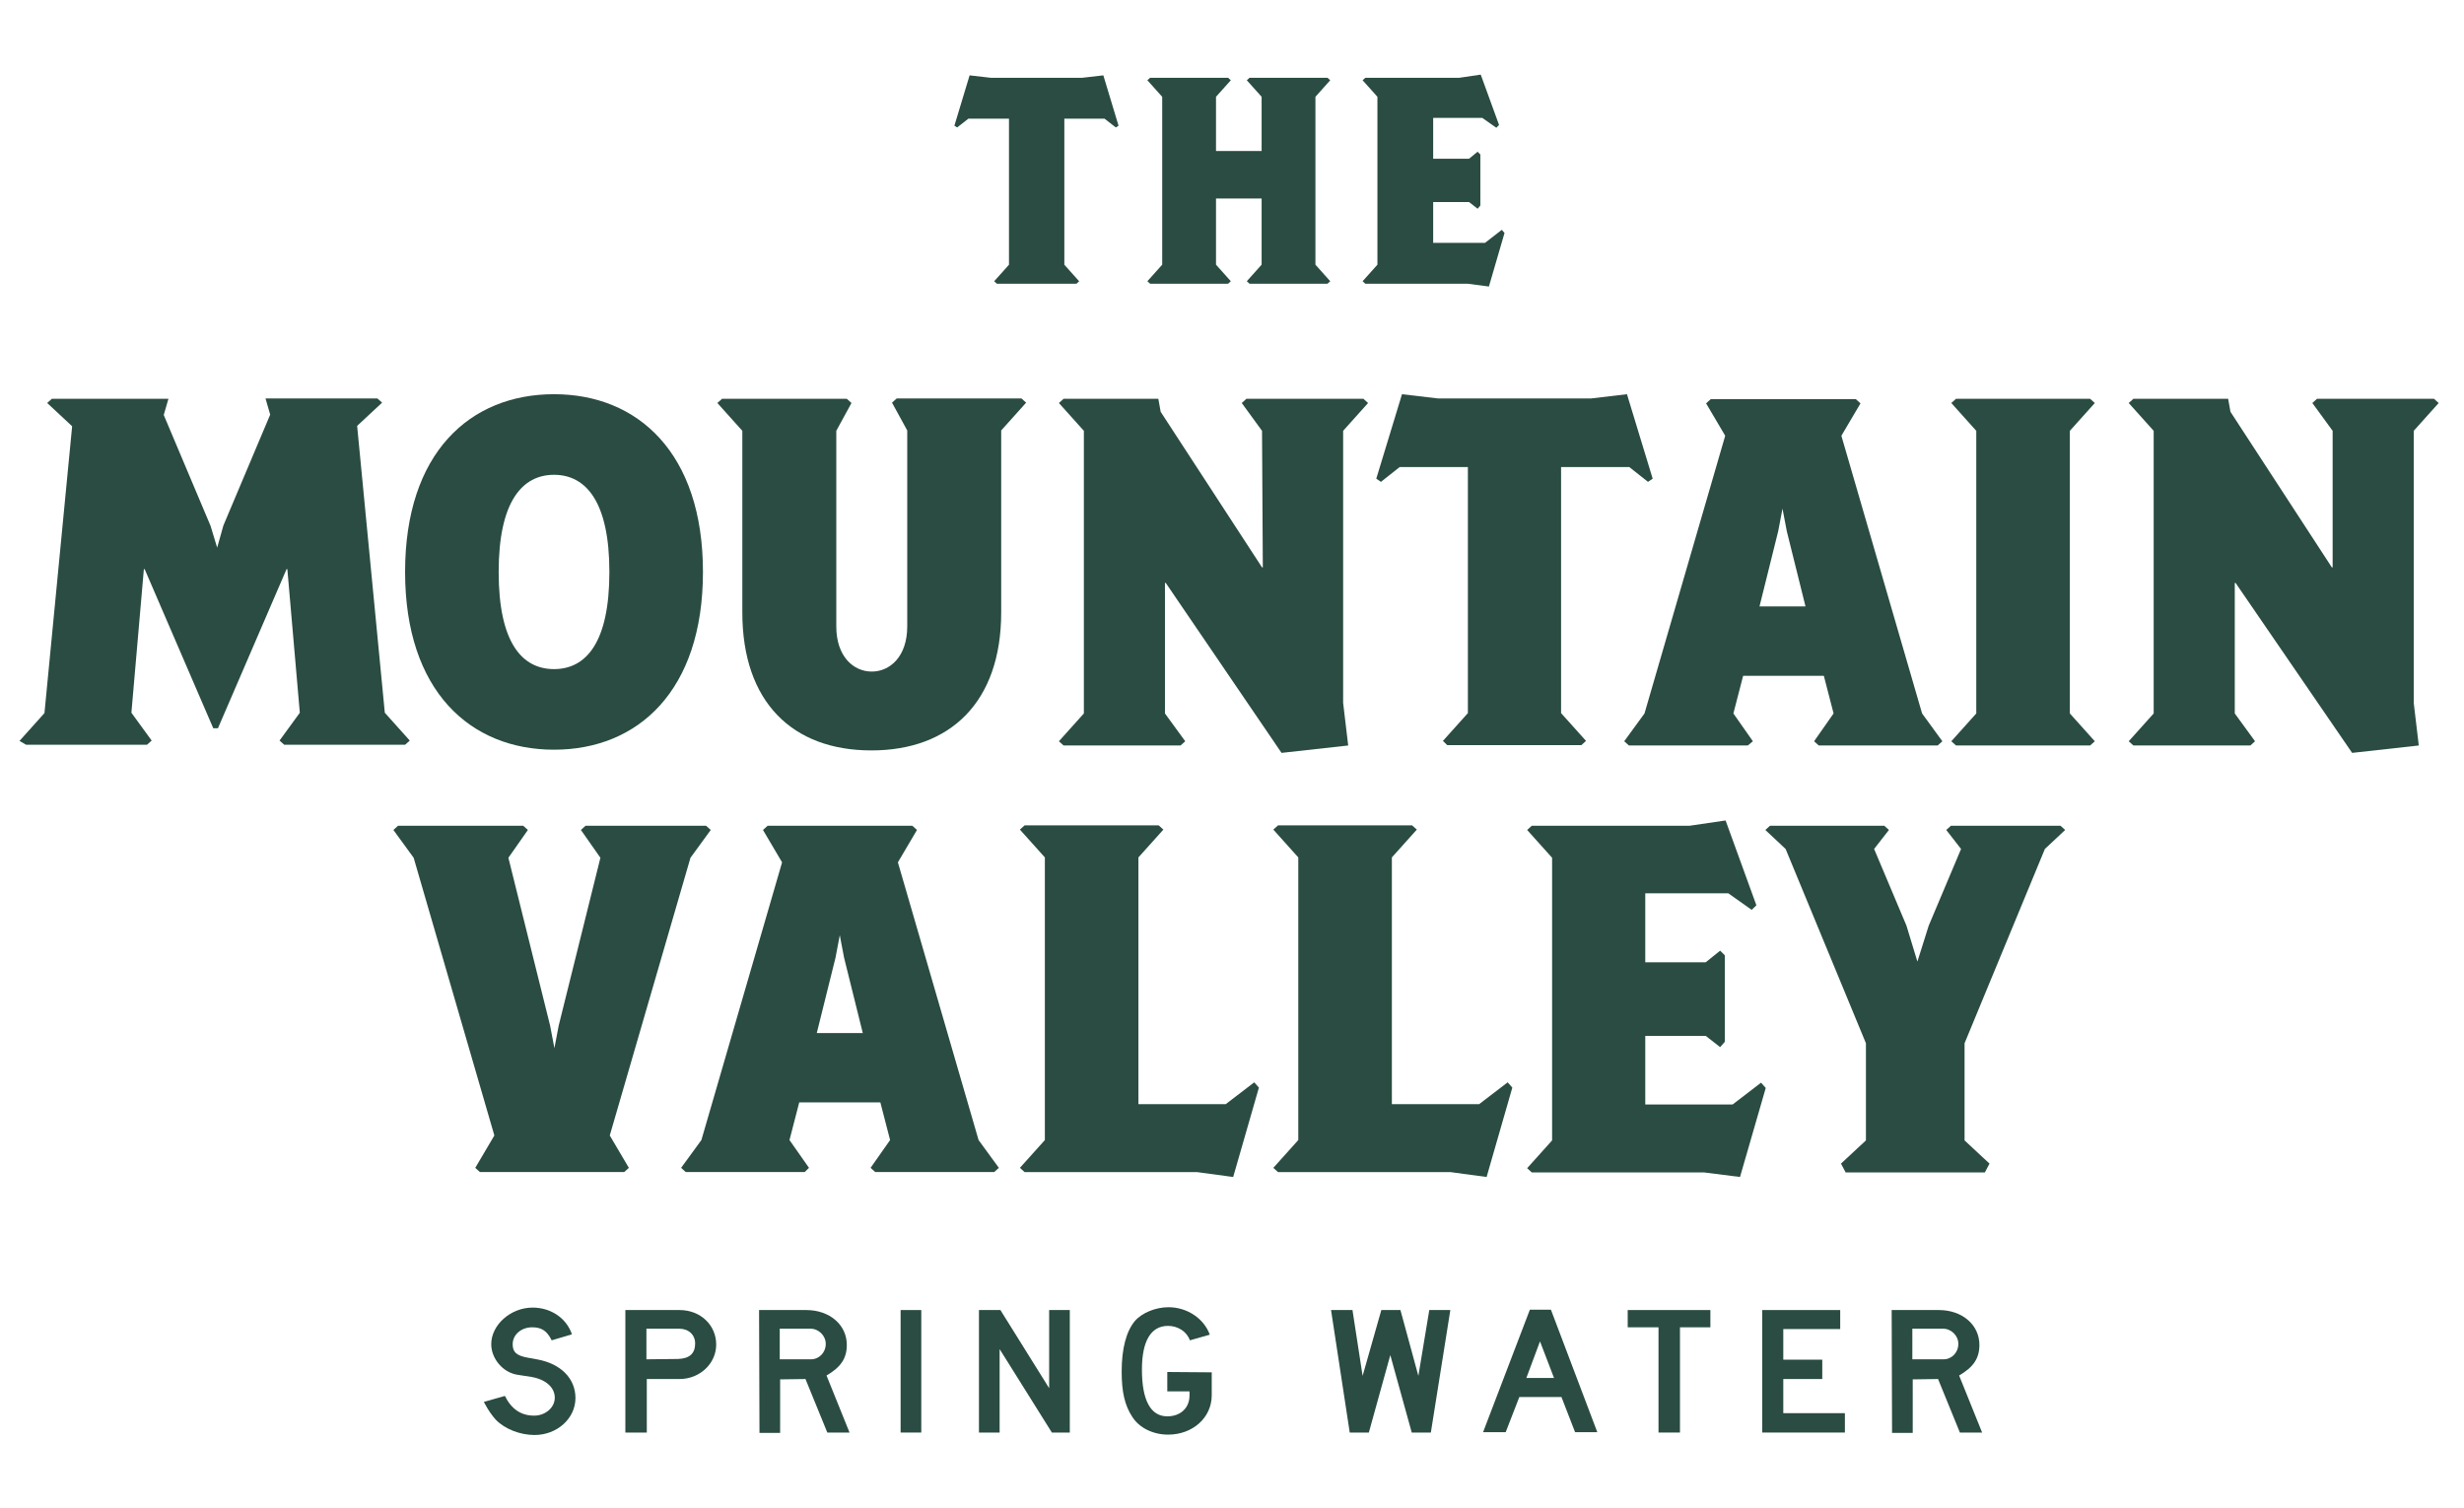
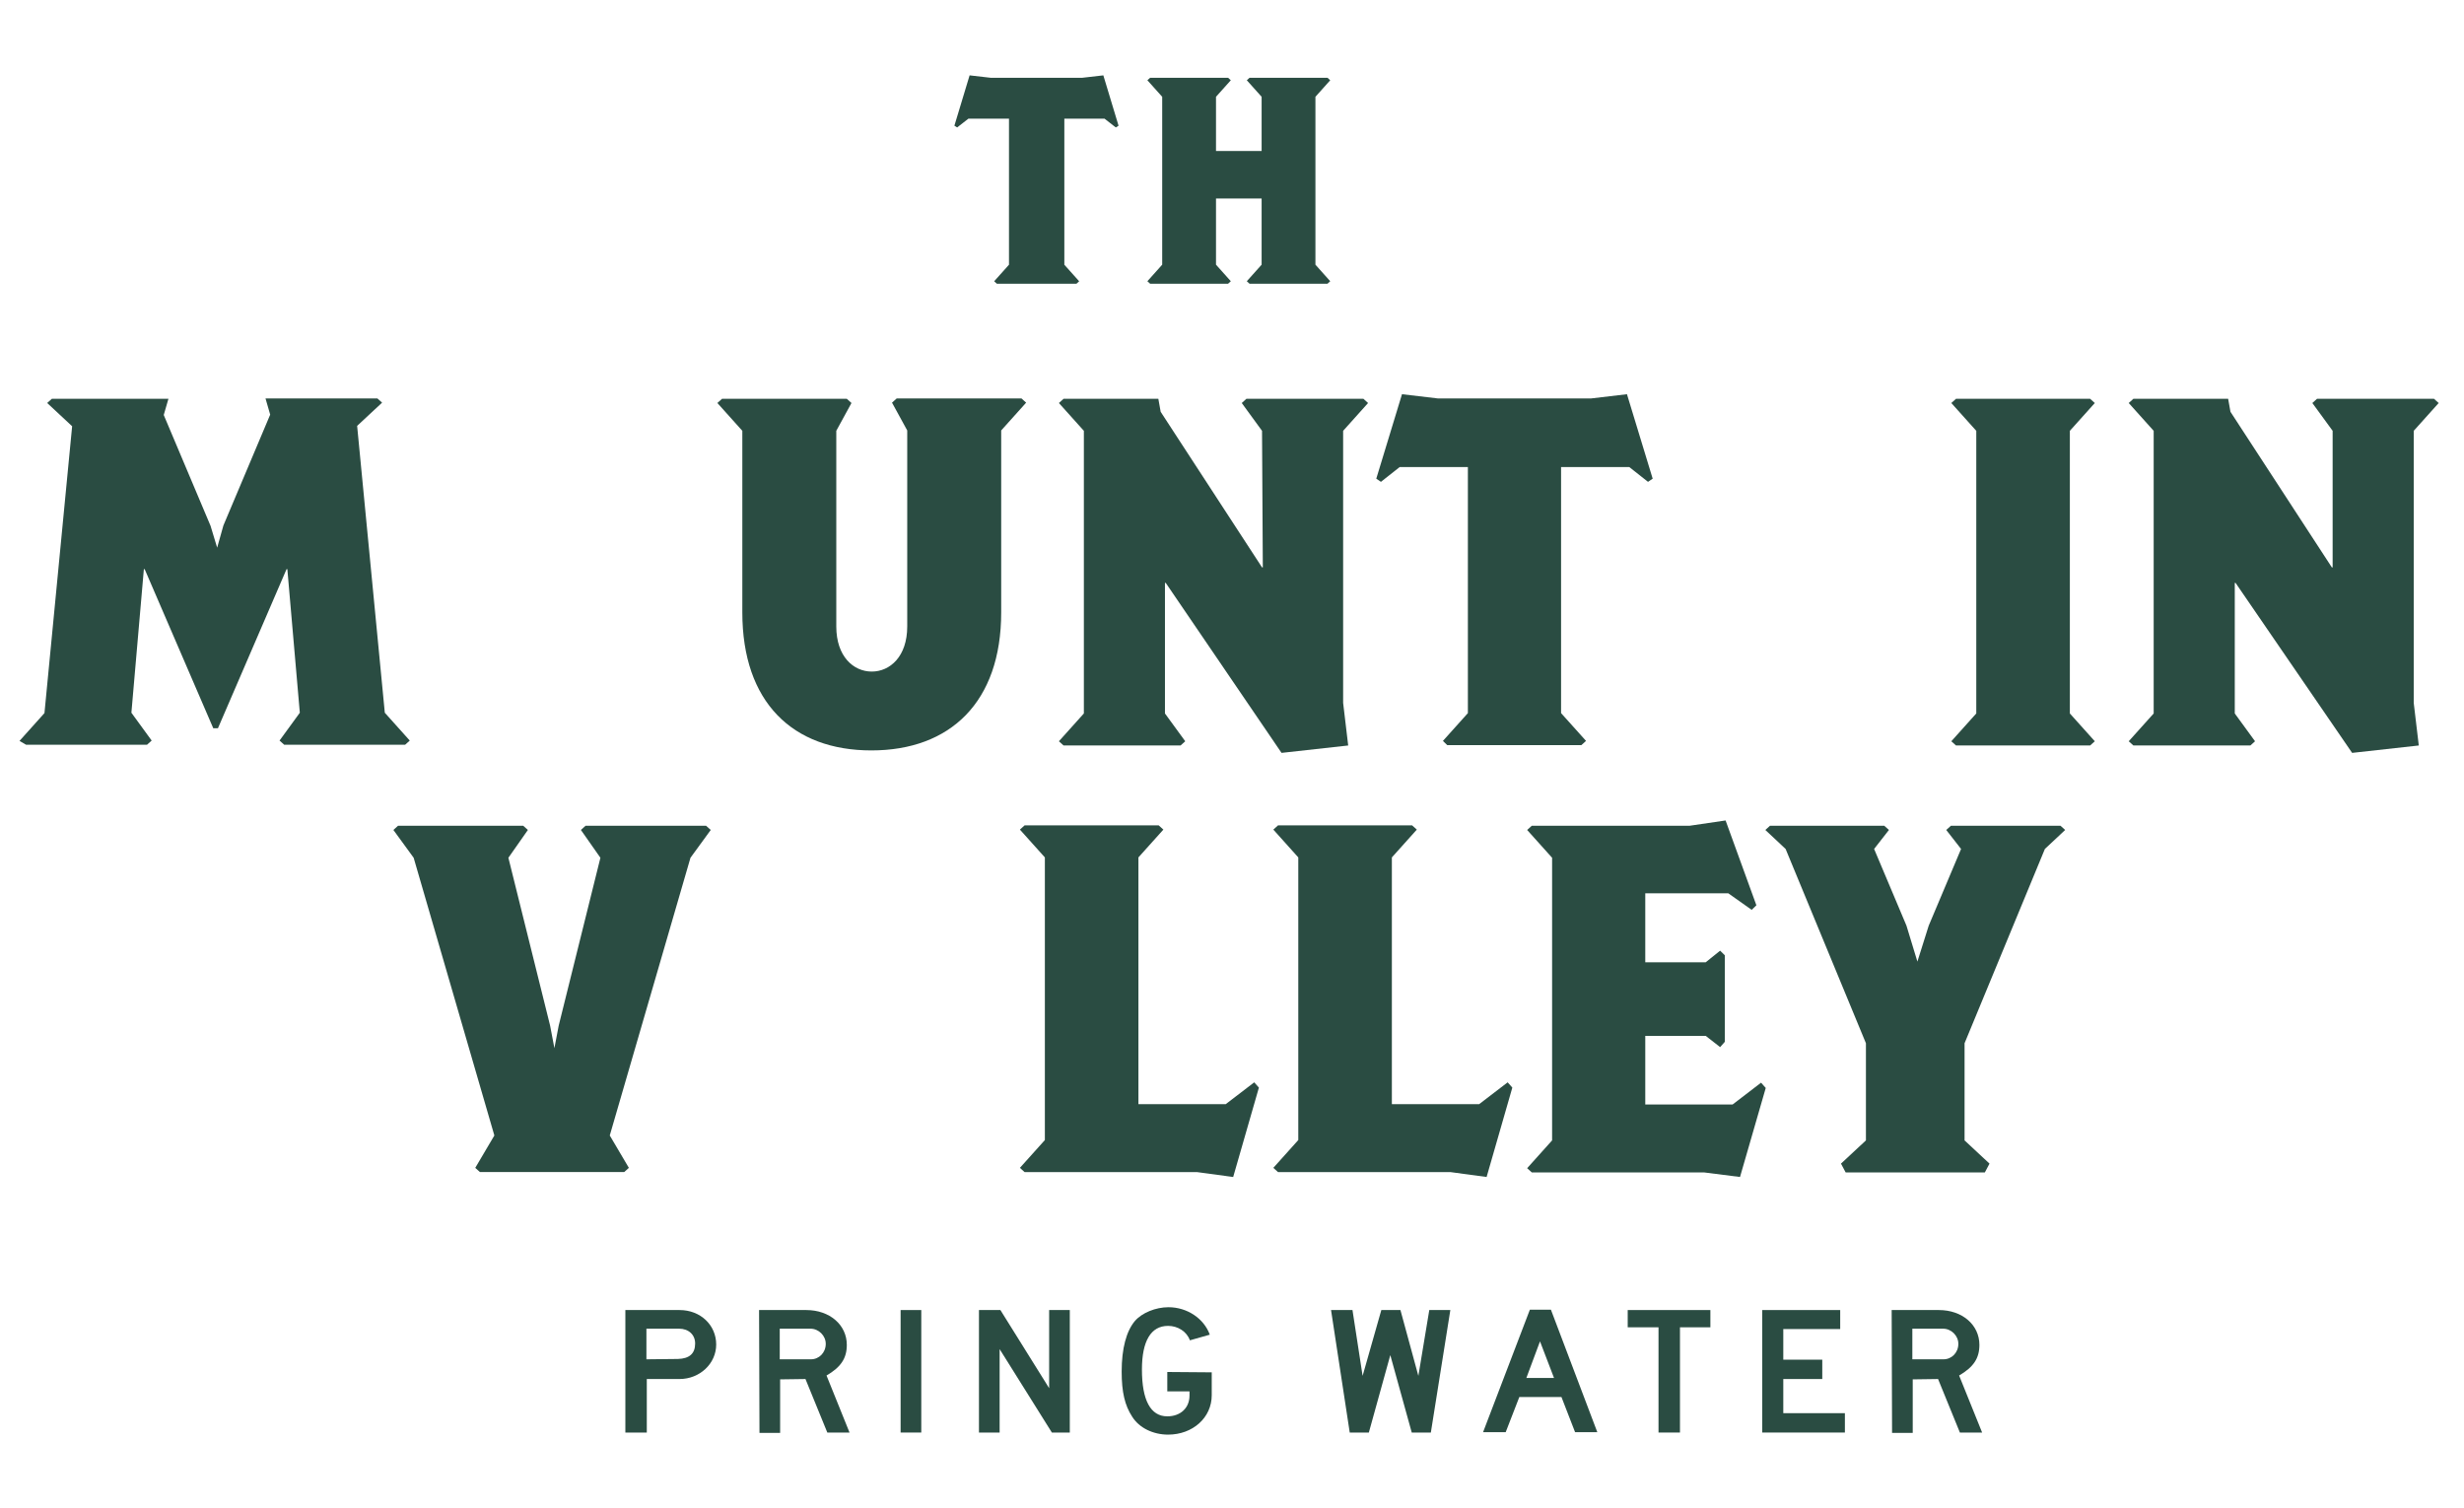
<svg xmlns="http://www.w3.org/2000/svg" width="134" height="82" viewBox="0 0 134 82" fill="none">
  <path d="M54.066 15.296L54.872 14.396V6.452H52.667L52.052 6.931L51.903 6.835L52.73 4.098L53.896 4.232H58.837L60.003 4.098L60.83 6.835L60.681 6.931L60.066 6.452H57.882V14.396L58.688 15.296L58.54 15.43H54.214L54.066 15.296Z" fill="#2A4C42" />
  <path d="M66.787 15.428H62.547L62.398 15.294L63.204 14.394V5.264L62.398 4.364L62.547 4.23H66.787L66.936 4.364L66.13 5.264V8.212H68.611V5.264L67.805 4.364L67.954 4.23H72.194L72.342 4.364L71.537 5.264V14.394L72.342 15.294L72.194 15.428H67.954L67.805 15.294L68.611 14.394V10.796H66.13V14.394L66.936 15.294L66.787 15.428Z" fill="#2A4C42" />
-   <path d="M80.972 15.581L79.806 15.428H74.251L74.103 15.294L74.908 14.394V5.264L74.103 4.364L74.251 4.23H79.361L80.527 4.058L81.523 6.795L81.375 6.948L80.612 6.412H77.94V8.633H79.891L80.357 8.25L80.506 8.403V11.179L80.357 11.351L79.891 10.987H77.94V13.207H80.76L81.672 12.499L81.82 12.671L80.972 15.581Z" fill="#2A4C42" />
  <path d="M12.149 28.577L14.694 22.548L14.439 21.668H20.524L20.779 21.897L19.422 23.16L20.927 38.76L22.284 40.273L22.03 40.502H15.457L15.203 40.273L16.305 38.76L15.627 30.951H15.584L11.853 39.603H11.598L7.867 30.951H7.824L7.146 38.76L8.248 40.273L7.994 40.502H1.421L1.061 40.292L2.418 38.779L3.923 23.18L2.566 21.916L2.82 21.687H9.16L8.905 22.567L11.45 28.596L11.81 29.783L12.149 28.577Z" fill="#2A4C42" />
-   <path d="M30.13 21.438C34.688 21.438 38.229 24.634 38.229 31.104C38.229 37.574 34.688 40.77 30.13 40.77C25.571 40.77 22.03 37.574 22.03 31.104C22.03 24.634 25.55 21.438 30.13 21.438ZM30.13 25.821C28.412 25.821 27.119 27.257 27.119 31.104C27.119 34.952 28.391 36.387 30.13 36.387C31.868 36.387 33.14 34.952 33.14 31.104C33.14 27.257 31.847 25.821 30.13 25.821Z" fill="#2A4C42" />
  <path d="M40.37 33.305V23.428L39.013 21.916L39.267 21.687H46.052L46.306 21.916L45.48 23.428V34.071C45.48 35.698 46.412 36.521 47.409 36.521C48.405 36.521 49.338 35.698 49.338 34.071V23.409L48.511 21.897L48.766 21.668H55.551L55.805 21.897L54.448 23.409V33.305C54.448 38.186 51.671 40.809 47.388 40.809C43.105 40.809 40.37 38.186 40.37 33.305Z" fill="#2A4C42" />
  <path d="M68.633 23.429L67.531 21.917L67.785 21.687H74.146L74.4 21.917L73.044 23.429V38.225L73.319 40.541L69.694 40.943L63.396 31.698H63.354V38.799L64.457 40.311L64.202 40.541H57.841L57.587 40.311L58.944 38.799V23.429L57.587 21.917L57.841 21.687H62.994L63.121 22.395L68.633 30.855H68.676L68.633 23.429Z" fill="#2A4C42" />
  <path d="M78.471 40.292L79.828 38.78V25.4H76.118L75.1 26.204L74.846 26.032L76.245 21.438L78.196 21.668H86.528L88.479 21.438L89.878 26.032L89.624 26.204L88.606 25.4H84.896V38.78L86.253 40.292L85.998 40.522H78.705L78.471 40.292Z" fill="#2A4C42" />
-   <path d="M95.051 40.541H88.585L88.33 40.311L89.433 38.799L93.822 23.697L92.783 21.936L93.037 21.706H100.924L101.179 21.936L100.14 23.697L104.529 38.799L105.631 40.311L105.377 40.541H98.91L98.656 40.311L99.716 38.799L99.186 36.751H94.797L94.267 38.799L95.327 40.311L95.051 40.541ZM95.687 32.98H98.189L97.171 28.884L96.938 27.659L96.705 28.884L95.687 32.98Z" fill="#2A4C42" />
  <path d="M113.922 21.917L112.565 23.429V38.799L113.922 40.311L113.667 40.541H106.374L106.119 40.311L107.476 38.799V23.429L106.119 21.917L106.374 21.687H113.667L113.922 21.917Z" fill="#2A4C42" />
  <path d="M126.856 23.429L125.753 21.917L126.007 21.687H132.368L132.623 21.917L131.266 23.429V38.225L131.541 40.541L127.916 40.943L121.576 31.698H121.534V38.799L122.636 40.311L122.382 40.541H116.021L115.767 40.311L117.124 38.799V23.429L115.767 21.917L116.021 21.687H121.173L121.3 22.395L126.813 30.855H126.856V23.429Z" fill="#2A4C42" />
  <path d="M26.101 63.739L25.846 63.51L26.885 61.749L22.496 46.647L21.394 45.135L21.648 44.905H28.454L28.708 45.135L27.648 46.647L29.917 55.777L30.15 57.002L30.383 55.777L32.652 46.647L31.592 45.135L31.846 44.905H38.398L38.652 45.135L37.55 46.647L33.161 61.749L34.2 63.51L33.946 63.739H26.101Z" fill="#2A4C42" />
-   <path d="M43.762 63.739H37.295L37.041 63.51L38.144 61.998L42.532 46.895L41.493 45.135L41.748 44.905H49.614L49.868 45.135L48.83 46.895L53.218 61.998L54.321 63.51L54.067 63.739H47.6L47.345 63.51L48.406 61.998L47.876 59.95H43.465L42.935 61.998L43.995 63.51L43.762 63.739ZM44.419 56.179H46.921L45.904 52.083L45.67 50.858L45.437 52.083L44.419 56.179Z" fill="#2A4C42" />
  <path d="M65.092 63.74H55.72L55.466 63.51L56.823 61.998V46.628L55.466 45.115L55.72 44.886H63.014L63.268 45.115L61.911 46.628V60.045H66.661L68.209 58.859L68.463 59.146L67.064 64.008L65.092 63.74Z" fill="#2A4C42" />
  <path d="M78.874 63.74H69.502L69.248 63.51L70.605 61.998V46.628L69.248 45.115L69.502 44.886H76.796L77.051 45.115L75.694 46.628V60.045H80.443L81.991 58.859L82.245 59.146L80.846 64.008L78.874 63.74Z" fill="#2A4C42" />
  <path d="M94.627 64.007L92.677 63.759H83.305L83.051 63.529L84.408 62.017V46.647L83.051 45.135L83.305 44.905H91.892L93.843 44.618L95.518 49.231L95.263 49.48L93.991 48.58H89.475V52.331H92.761L93.546 51.7L93.8 51.949V56.657L93.546 56.944L92.761 56.332H89.475V60.064H94.225L95.772 58.878L96.027 59.165L94.627 64.007Z" fill="#2A4C42" />
  <path d="M104.889 50.341L106.649 46.168L105.843 45.135L106.097 44.905H112.055L112.31 45.135L111.207 46.168L106.839 56.734V62.017L108.196 63.28L107.942 63.759H100.373L100.118 63.28L101.475 62.017V56.734L97.107 46.168L96.005 45.135L96.259 44.905H102.472L102.726 45.135L101.92 46.168L103.68 50.341L104.274 52.293L104.889 50.341Z" fill="#2A4C42" />
-   <path d="M27.457 75.913C27.818 76.641 28.348 76.985 29.048 76.985C29.663 76.985 30.171 76.545 30.171 76.009C30.171 75.454 29.684 75.014 28.899 74.88L28.157 74.765C27.351 74.65 26.715 73.884 26.715 73.1C26.715 72.047 27.776 71.109 28.963 71.109C29.959 71.109 30.807 71.683 31.104 72.564L30.002 72.889C29.747 72.372 29.451 72.181 28.942 72.181C28.348 72.181 27.881 72.583 27.881 73.1C27.881 73.521 28.072 73.712 28.666 73.827L29.196 73.923C30.489 74.152 31.295 74.956 31.295 76.028C31.295 77.138 30.299 78.038 29.069 78.038C28.284 78.038 27.457 77.713 26.97 77.215C26.779 77.004 26.567 76.717 26.376 76.353L26.312 76.239L27.457 75.913Z" fill="#2A4C42" />
  <path d="M34.009 71.243H36.807H36.956C38.101 71.243 38.949 72.066 38.949 73.118C38.949 74.152 38.059 74.994 36.956 74.994H36.85H35.175V77.904H34.009V71.243ZM36.871 73.903C37.486 73.884 37.804 73.616 37.804 73.061C37.804 72.582 37.444 72.257 36.935 72.257H36.807H35.154V73.922L36.871 73.903Z" fill="#2A4C42" />
  <path d="M41.281 71.243H43.698H43.847C45.119 71.243 46.052 72.047 46.052 73.138C46.052 73.865 45.734 74.344 44.949 74.803L46.2 77.904H44.992L43.804 74.994L42.426 75.013V77.923H41.303L41.281 71.243ZM43.953 73.922H44.101C44.546 73.922 44.907 73.559 44.907 73.08C44.907 72.64 44.525 72.257 44.08 72.257H43.974H42.405V73.922H43.953Z" fill="#2A4C42" />
  <path d="M48.978 71.243H50.102V77.904H48.978V71.243Z" fill="#2A4C42" />
  <path d="M53.239 71.243H54.405L57.056 75.492V71.243H58.179V77.904H57.204L54.363 73.367V77.904H53.239V71.243V71.243Z" fill="#2A4C42" />
  <path d="M65.898 74.63V75.779V75.875C65.898 77.1 64.859 78.018 63.523 78.018C62.717 78.018 61.954 77.655 61.572 77.042C61.17 76.43 61 75.702 61 74.592C61 73.329 61.254 72.391 61.721 71.836C62.102 71.396 62.845 71.089 63.544 71.089C64.562 71.089 65.474 71.702 65.792 72.582L64.71 72.889C64.541 72.41 64.053 72.104 63.523 72.104C62.59 72.104 62.102 72.927 62.102 74.477C62.102 76.143 62.569 77.023 63.481 77.023C64.202 77.023 64.689 76.564 64.689 75.894V75.664H63.481V74.611L65.898 74.63Z" fill="#2A4C42" />
  <path d="M72.386 71.243H73.552L74.103 74.822L75.121 71.243H76.16L77.135 74.822L77.729 71.243H78.874L77.814 77.904H76.775L75.609 73.693L74.442 77.904H73.403L72.386 71.243Z" fill="#2A4C42" />
  <path d="M80.654 77.885L83.199 71.224H84.344L86.867 77.885H85.658L84.916 75.971H82.626L81.884 77.885H80.654ZM83.75 72.946L83.008 74.937H84.513L83.75 72.946Z" fill="#2A4C42" />
  <path d="M90.174 72.181H88.52V71.243H93.016V72.181H91.362V77.904H90.195V72.181H90.174Z" fill="#2A4C42" />
  <path d="M95.836 71.243H100.076V72.276H96.981V73.942H99.101V74.994H96.981V76.851H100.331V77.904H95.836V71.243Z" fill="#2A4C42" />
  <path d="M102.875 71.243H105.292H105.441C106.713 71.243 107.646 72.047 107.646 73.138C107.646 73.865 107.328 74.344 106.543 74.803L107.794 77.904H106.585L105.398 74.994L104.02 75.013V77.923H102.896L102.875 71.243ZM105.547 73.922H105.695C106.14 73.922 106.501 73.559 106.501 73.08C106.501 72.64 106.119 72.257 105.674 72.257H105.589H103.999V73.922H105.547Z" fill="#2A4C42" />
</svg>